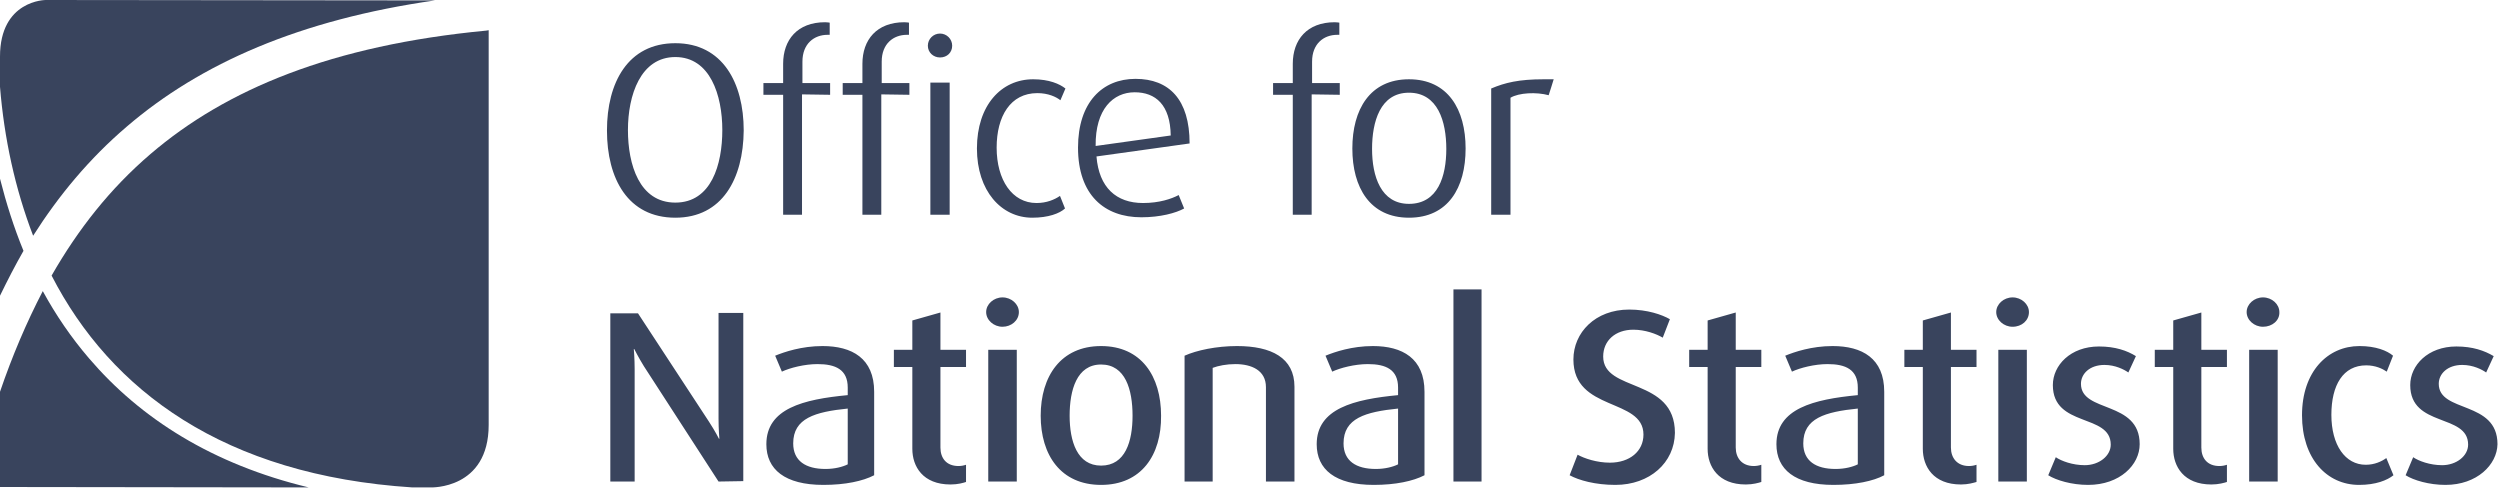
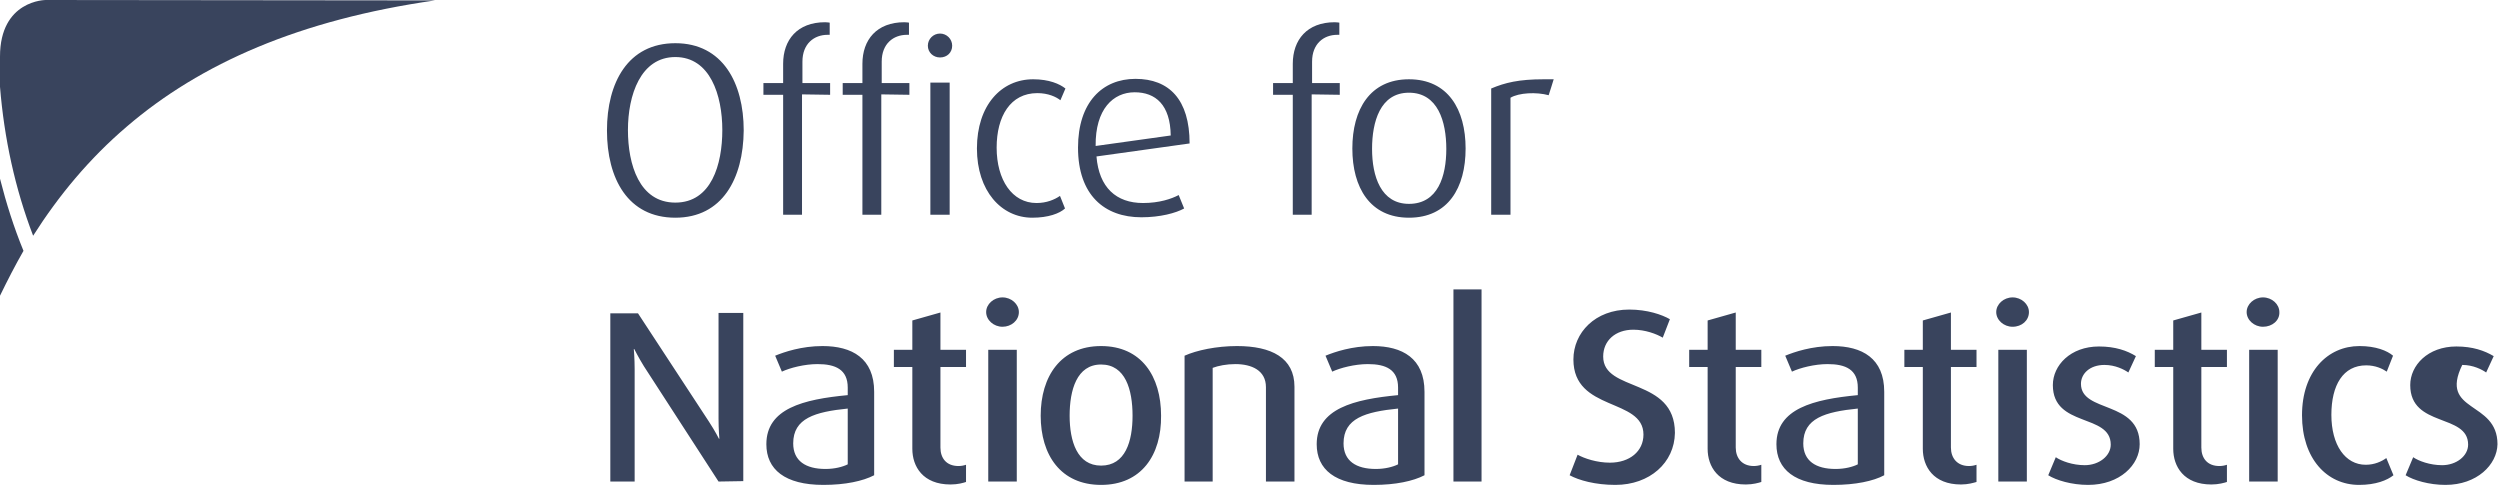
<svg xmlns="http://www.w3.org/2000/svg" width="596" height="117" viewBox="0 0 596 117" fill="none">
  <g clip-path="url(#clip0_2212_198)">
    <path d="M0 70.5C1.8 66.8 3.6 63.3 5.6 59.8C3.3 54.2 1.5 48.5 0 42.6V70.5ZM10.9 0C10.9 0 0 0 0 13.5V20.7C1 33 3.6 45 7.9 56.2C14 46.6 21.3 37.8 30.2 30.2C47.8 15.1 71.5 4.7 103.7 0.1L10.9 0Z" fill="#39445D" />
-     <path d="M115.9 7.3C79.1 10.8 53.9 21.3 35.9 36.7C26.2 45 18.6 54.7 12.3 65.7C26.4 93.1 53.4 113.3 98.3 116.2H102.7C102.7 116.2 116.5 116.7 116.5 101.3V7.2L115.9 7.3ZM21.2 85.4C17 80.5 13.3 75.1 10.2 69.4C6.3 76.9 2.9 84.9 0 93.4V116.1L73.6 116.2C50.7 110.7 33.5 99.8 21.2 85.4Z" fill="#39445D" />
-     <path d="M161 51.9C149.7 51.9 144.7 42.6 144.7 31.1C144.7 19.7 149.7 10.3 161 10.3C172.3 10.3 177.3 19.8 177.3 31.1C177.2 42.6 172.2 51.9 161 51.9ZM161 13.6C152.7 13.6 149.7 22.7 149.7 31C149.7 39.2 152.4 48.3 161 48.3C169.6 48.3 172.2 39.2 172.2 31C172.2 22.7 169.3 13.6 161 13.6ZM191.2 22.5V51.2H186.7V22.6H182V19.8H186.7V15.2C186.7 9.5 190.1 5.3 196.7 5.3C197.2 5.3 197.8 5.4 197.8 5.4V8.3H197.3C194.1 8.3 191.3 10.4 191.3 14.7V19.8H197.9V22.6L191.2 22.5ZM210.1 22.5V51.2H205.6V22.6H200.9V19.8H205.6V15.2C205.6 9.5 209 5.3 215.6 5.3C216.1 5.3 216.7 5.4 216.7 5.4V8.3H216.2C213 8.3 210.2 10.4 210.2 14.7V19.8H216.8V22.6L210.1 22.5ZM224.1 13.7C222.5 13.7 221.2 12.5 221.2 10.9C221.2 9.3 222.5 8 224.1 8C225.7 8 227 9.3 227 10.9C227 12.5 225.8 13.7 224.1 13.7ZM221.8 19.7H226.4V51.2H221.8V19.7ZM246.1 51.9C238.7 51.9 232.9 45.5 232.9 35.4C232.9 25.1 238.7 18.9 246.3 18.9C250.1 18.9 252.6 20 254 21.1L252.8 23.9C251.8 23.1 249.9 22.2 247.3 22.2C240.9 22.2 237.6 27.7 237.6 35.2C237.6 42.9 241.3 48.4 247.1 48.4C249.5 48.4 251.4 47.6 252.7 46.7L253.9 49.7C252.6 50.9 249.9 51.9 246.1 51.9ZM261.4 37.3C262 44.7 266.1 48.4 272.5 48.4C276.4 48.4 279.3 47.4 281 46.5L282.3 49.7C280.3 50.8 276.6 51.8 272.1 51.8C263.3 51.8 257 46.5 257 35.2C257 24.4 262.8 18.8 270.7 18.8C278.7 18.8 283.6 23.7 283.6 34.2L261.4 37.3ZM270.5 22C265.4 22 261.1 26 261.2 34.8L279.1 32.3C279 25 275.5 22 270.5 22ZM312.7 22.5V51.2H308.2V22.6H303.5V19.8H308.2V15.2C308.2 9.5 311.6 5.3 318.2 5.3C318.7 5.3 319.3 5.4 319.3 5.4V8.3H318.8C315.6 8.3 312.8 10.4 312.8 14.7V19.8H319.4V22.6L312.7 22.5ZM335.9 51.9C326.6 51.9 322.4 44.7 322.4 35.4C322.4 26.1 326.6 18.9 335.9 18.9C345.2 18.9 349.4 26.1 349.4 35.4C349.4 44.8 345.2 51.9 335.9 51.9ZM335.9 22.1C329 22.1 327.1 29.1 327.1 35.5C327.1 42 329.2 48.6 335.9 48.6C342.8 48.6 344.8 42 344.8 35.5C344.8 29 342.8 22.1 335.9 22.1ZM369.2 22.7C366.3 21.9 362.1 22.1 360.1 23.3V51.2H355.5V21.1C358.8 19.7 362.1 18.9 368 18.9H370.4C370.4 19 369.2 22.7 369.2 22.7ZM171.3 114.8L153.5 87.3C152.2 85.2 151.2 83.2 151.2 83.2H151.1C151.1 83.2 151.3 85.5 151.3 88V114.8H145.5V74.7H152.1L169 100.5C170.5 102.8 171.4 104.6 171.4 104.6H171.5C171.5 104.6 171.3 102.3 171.3 99.9V74.6H177.2V114.7L171.3 114.8ZM196.3 115.6C187.1 115.6 182.7 111.9 182.7 105.9C182.7 97.4 191.5 95.2 202.1 94.2V92.4C202.1 88.1 199.2 86.8 194.9 86.8C191.8 86.8 188.3 87.7 186.4 88.6L184.8 84.8C187 83.9 191.1 82.5 196.1 82.5C203.1 82.5 208.4 85.4 208.4 93.4V113.3C205.7 114.7 201.5 115.6 196.3 115.6ZM202.1 97.4C194.3 98.2 189.1 99.7 189.1 105.7C189.1 109.9 192.1 111.8 196.8 111.8C199 111.8 200.9 111.3 202.1 110.7V97.4ZM226.6 115.5C220 115.5 217.5 111.2 217.5 107V87.5H213.1V83.4H217.5V76.4L224.2 74.5V83.4H230.3V87.5H224.2V106.7C224.2 109.2 225.6 111.1 228.5 111.1C229.1 111.1 229.7 111 230.3 110.8V114.9C229.7 115.1 228.4 115.5 226.6 115.5ZM239 77.9C236.9 77.9 235.1 76.3 235.1 74.4C235.1 72.5 236.9 70.9 239 70.9C241.1 70.9 242.9 72.5 242.9 74.4C242.9 76.4 241.1 77.9 239 77.9ZM235.6 83.4H242.4V114.8H235.6V83.4ZM262.5 115.6C252.9 115.6 248.1 108.5 248.1 99.1C248.1 89.7 252.9 82.5 262.5 82.5C272.1 82.5 276.8 89.7 276.8 99.1C276.9 108.5 272.1 115.6 262.5 115.6ZM262.5 86.9C256.7 86.9 255 93 255 99.1C255 105.2 256.8 111 262.5 111C268.3 111 270 105.2 270 99.1C270 92.9 268.3 86.9 262.5 86.9ZM301.8 114.8V92.3C301.8 88.3 298.4 86.8 294.5 86.8C292.4 86.8 290.4 87.2 289.1 87.7V114.8H282.4V84.8C285.3 83.5 290 82.5 294.9 82.5C303.1 82.5 308.6 85.3 308.6 92.2V114.8H301.8ZM327.5 115.6C318.3 115.6 313.9 111.9 313.9 105.9C313.9 97.4 322.8 95.2 333.3 94.2V92.4C333.3 88.1 330.4 86.8 326.1 86.8C323 86.8 319.5 87.7 317.6 88.6L316 84.8C318.2 83.9 322.3 82.5 327.3 82.5C334.3 82.5 339.6 85.4 339.6 93.4V113.3C336.9 114.7 332.7 115.6 327.5 115.6ZM333.3 97.4C325.5 98.2 320.3 99.7 320.3 105.7C320.3 109.9 323.3 111.8 328 111.8C330.2 111.8 332.1 111.3 333.3 110.7V97.4ZM346.5 114.8V69H353.2V114.8H346.5ZM385.1 115.6C380.3 115.6 376.4 114.5 374.2 113.3L376.1 108.4C377.7 109.3 380.7 110.3 383.8 110.3C388.5 110.3 391.8 107.6 391.8 103.6C391.8 94.8 375.1 98.2 375.1 85.7C375.1 79.3 380.3 73.8 388.4 73.8C392.7 73.8 396.2 75 398.1 76.1L396.4 80.5C394.9 79.6 392.2 78.6 389.4 78.6C385.1 78.6 382.2 81.2 382.2 85C382.2 93.6 399.3 89.9 399.3 103.2C399.2 110.3 393.3 115.6 385.1 115.6ZM416.2 115.5C409.6 115.5 407.1 111.2 407.1 107V87.5H402.7V83.4H407.1V76.4L413.8 74.5V83.4H419.9V87.5H413.8V106.7C413.8 109.2 415.3 111.1 418.1 111.1C418.7 111.1 419.3 111 419.9 110.8V114.9C419.3 115.1 417.9 115.5 416.2 115.5ZM437.1 115.6C427.9 115.6 423.5 111.9 423.5 105.9C423.5 97.4 432.4 95.2 442.9 94.2V92.4C442.9 88.1 440 86.8 435.7 86.8C432.6 86.8 429.1 87.7 427.2 88.6L425.6 84.8C427.8 83.9 431.9 82.5 436.9 82.5C443.9 82.5 449.2 85.4 449.2 93.4V113.3C446.6 114.7 442.3 115.6 437.1 115.6ZM442.9 97.4C435.1 98.2 429.9 99.7 429.9 105.7C429.9 109.9 432.9 111.8 437.6 111.8C439.8 111.8 441.7 111.3 442.9 110.7V97.4ZM467.5 115.5C460.9 115.5 458.4 111.2 458.4 107V87.5H454V83.4H458.4V76.4L465.1 74.5V83.4H471.2V87.5H465.1V106.7C465.1 109.2 466.6 111.1 469.4 111.1C470 111.1 470.6 111 471.2 110.8V114.9C470.5 115.1 469.2 115.5 467.5 115.5ZM479.8 77.9C477.7 77.9 475.9 76.3 475.9 74.4C475.9 72.5 477.7 70.9 479.8 70.9C481.9 70.9 483.7 72.5 483.7 74.4C483.7 76.4 482 77.9 479.8 77.9ZM476.4 83.4H483.2V114.8H476.4V83.4ZM497.8 115.6C493.9 115.6 490.2 114.5 488.3 113.3L490.1 109C491.4 109.9 494.1 110.9 497 110.9C500.4 110.9 503.2 108.7 503.2 106C503.2 98.5 489.4 102 489.4 91.8C489.4 87.1 493.6 82.6 500.4 82.6C504.3 82.6 507.1 83.6 509.2 84.9L507.4 88.8C506.4 88.1 504.3 87 501.7 87C498.2 87 496.1 89.1 496.1 91.5C496.1 98.5 510.1 95.4 510.1 105.9C510.1 110.8 505.4 115.6 497.8 115.6ZM527.2 115.5C520.6 115.5 518.1 111.2 518.1 107V87.5H513.7V83.4H518.1V76.4L524.8 74.5V83.4H530.9V87.5H524.8V106.7C524.8 109.2 526.2 111.1 529.1 111.1C529.7 111.1 530.3 111 530.9 110.8V114.9C530.3 115.1 528.9 115.5 527.2 115.5ZM539.5 77.9C537.4 77.9 535.6 76.3 535.6 74.4C535.6 72.5 537.4 70.9 539.5 70.9C541.6 70.9 543.4 72.5 543.4 74.4C543.5 76.4 541.7 77.9 539.5 77.9ZM536.2 83.4H543V114.8H536.2V83.4ZM562.4 115.6C554.7 115.6 548.8 109.3 548.8 99C548.8 88.6 554.9 82.5 562.5 82.5C566.4 82.5 569.1 83.6 570.5 84.8L569 88.6C568 87.9 566.3 87.1 564.1 87.1C558.6 87.1 555.8 91.8 555.8 98.9C555.8 106.1 559.1 110.8 564 110.8C566.1 110.8 567.8 110 568.9 109.2L570.6 113.3C569.1 114.5 566.4 115.6 562.4 115.6ZM583 115.6C579.1 115.6 575.4 114.5 573.5 113.3L575.3 109C576.6 109.9 579.3 110.9 582.2 110.9C585.6 110.9 588.4 108.7 588.4 106C588.4 98.5 574.6 102 574.6 91.8C574.6 87.1 578.8 82.6 585.6 82.6C589.5 82.6 592.3 83.6 594.5 84.9L592.7 88.8C591.7 88.1 589.6 87 587 87C583.5 87 581.4 89.1 581.4 91.5C581.4 98.5 595.4 95.4 595.4 105.9C595.3 110.8 590.5 115.6 583 115.6Z" fill="#39445D" />
+     <path d="M161 51.9C149.7 51.9 144.7 42.6 144.7 31.1C144.7 19.7 149.7 10.3 161 10.3C172.3 10.3 177.3 19.8 177.3 31.1C177.2 42.6 172.2 51.9 161 51.9ZM161 13.6C152.7 13.6 149.7 22.7 149.7 31C149.7 39.2 152.4 48.3 161 48.3C169.6 48.3 172.2 39.2 172.2 31C172.2 22.7 169.3 13.6 161 13.6ZM191.2 22.5V51.2H186.7V22.6H182V19.8H186.7V15.2C186.7 9.5 190.1 5.3 196.7 5.3C197.2 5.3 197.8 5.4 197.8 5.4V8.3H197.3C194.1 8.3 191.3 10.4 191.3 14.7V19.8H197.9V22.6L191.2 22.5ZM210.1 22.5V51.2H205.6V22.6H200.9V19.8H205.6V15.2C205.6 9.5 209 5.3 215.6 5.3C216.1 5.3 216.7 5.4 216.7 5.4V8.3H216.2C213 8.3 210.2 10.4 210.2 14.7V19.8H216.8V22.6L210.1 22.5ZM224.1 13.7C222.5 13.7 221.2 12.5 221.2 10.9C221.2 9.3 222.5 8 224.1 8C225.7 8 227 9.3 227 10.9C227 12.5 225.8 13.7 224.1 13.7ZM221.8 19.7H226.4V51.2H221.8V19.7ZM246.1 51.9C238.7 51.9 232.9 45.5 232.9 35.4C232.9 25.1 238.7 18.9 246.3 18.9C250.1 18.9 252.6 20 254 21.1L252.8 23.9C251.8 23.1 249.9 22.2 247.3 22.2C240.9 22.2 237.6 27.7 237.6 35.2C237.6 42.9 241.3 48.4 247.1 48.4C249.5 48.4 251.4 47.6 252.7 46.7L253.9 49.7C252.6 50.9 249.9 51.9 246.1 51.9ZM261.4 37.3C262 44.7 266.1 48.4 272.5 48.4C276.4 48.4 279.3 47.4 281 46.5L282.3 49.7C280.3 50.8 276.6 51.8 272.1 51.8C263.3 51.8 257 46.5 257 35.2C257 24.4 262.8 18.8 270.7 18.8C278.7 18.8 283.6 23.7 283.6 34.2L261.4 37.3ZM270.5 22C265.4 22 261.1 26 261.2 34.8L279.1 32.3C279 25 275.5 22 270.5 22ZM312.7 22.5V51.2H308.2V22.6H303.5V19.8H308.2V15.2C308.2 9.5 311.6 5.3 318.2 5.3C318.7 5.3 319.3 5.4 319.3 5.4V8.3H318.8C315.6 8.3 312.8 10.4 312.8 14.7V19.8H319.4V22.6L312.7 22.5ZM335.9 51.9C326.6 51.9 322.4 44.7 322.4 35.4C322.4 26.1 326.6 18.9 335.9 18.9C345.2 18.9 349.4 26.1 349.4 35.4C349.4 44.8 345.2 51.9 335.9 51.9ZM335.9 22.1C329 22.1 327.1 29.1 327.1 35.5C327.1 42 329.2 48.6 335.9 48.6C342.8 48.6 344.8 42 344.8 35.5C344.8 29 342.8 22.1 335.9 22.1ZM369.2 22.7C366.3 21.9 362.1 22.1 360.1 23.3V51.2H355.5V21.1C358.8 19.7 362.1 18.9 368 18.9H370.4C370.4 19 369.2 22.7 369.2 22.7ZM171.3 114.8L153.5 87.3C152.2 85.2 151.2 83.2 151.2 83.2H151.1C151.1 83.2 151.3 85.5 151.3 88V114.8H145.5V74.7H152.1L169 100.5C170.5 102.8 171.4 104.6 171.4 104.6H171.5C171.5 104.6 171.3 102.3 171.3 99.9V74.6H177.2V114.7L171.3 114.8ZM196.3 115.6C187.1 115.6 182.7 111.9 182.7 105.9C182.7 97.4 191.5 95.2 202.1 94.2V92.4C202.1 88.1 199.2 86.8 194.9 86.8C191.8 86.8 188.3 87.7 186.4 88.6L184.8 84.8C187 83.9 191.1 82.5 196.1 82.5C203.1 82.5 208.4 85.4 208.4 93.4V113.3C205.7 114.7 201.5 115.6 196.3 115.6ZM202.1 97.4C194.3 98.2 189.1 99.7 189.1 105.7C189.1 109.9 192.1 111.8 196.8 111.8C199 111.8 200.9 111.3 202.1 110.7V97.4ZM226.6 115.5C220 115.5 217.5 111.2 217.5 107V87.5H213.1V83.4H217.5V76.4L224.2 74.5V83.4H230.3V87.5H224.2V106.7C224.2 109.2 225.6 111.1 228.5 111.1C229.1 111.1 229.7 111 230.3 110.8V114.9C229.7 115.1 228.4 115.5 226.6 115.5ZM239 77.9C236.9 77.9 235.1 76.3 235.1 74.4C235.1 72.5 236.9 70.9 239 70.9C241.1 70.9 242.9 72.5 242.9 74.4C242.9 76.4 241.1 77.9 239 77.9ZM235.6 83.4H242.4V114.8H235.6V83.4ZM262.5 115.6C252.9 115.6 248.1 108.5 248.1 99.1C248.1 89.7 252.9 82.5 262.5 82.5C272.1 82.5 276.8 89.7 276.8 99.1C276.9 108.5 272.1 115.6 262.5 115.6ZM262.5 86.9C256.7 86.9 255 93 255 99.1C255 105.2 256.8 111 262.5 111C268.3 111 270 105.2 270 99.1C270 92.9 268.3 86.9 262.5 86.9ZM301.8 114.8V92.3C301.8 88.3 298.4 86.8 294.5 86.8C292.4 86.8 290.4 87.2 289.1 87.7V114.8H282.4V84.8C285.3 83.5 290 82.5 294.9 82.5C303.1 82.5 308.6 85.3 308.6 92.2V114.8H301.8ZM327.5 115.6C318.3 115.6 313.9 111.9 313.9 105.9C313.9 97.4 322.8 95.2 333.3 94.2V92.4C333.3 88.1 330.4 86.8 326.1 86.8C323 86.8 319.5 87.7 317.6 88.6L316 84.8C318.2 83.9 322.3 82.5 327.3 82.5C334.3 82.5 339.6 85.4 339.6 93.4V113.3C336.9 114.7 332.7 115.6 327.5 115.6ZM333.3 97.4C325.5 98.2 320.3 99.7 320.3 105.7C320.3 109.9 323.3 111.8 328 111.8C330.2 111.8 332.1 111.3 333.3 110.7V97.4ZM346.5 114.8V69H353.2V114.8H346.5ZM385.1 115.6C380.3 115.6 376.4 114.5 374.2 113.3L376.1 108.4C377.7 109.3 380.7 110.3 383.8 110.3C388.5 110.3 391.8 107.6 391.8 103.6C391.8 94.8 375.1 98.2 375.1 85.7C375.1 79.3 380.3 73.8 388.4 73.8C392.7 73.8 396.2 75 398.1 76.1L396.4 80.5C394.9 79.6 392.2 78.6 389.4 78.6C385.1 78.6 382.2 81.2 382.2 85C382.2 93.6 399.3 89.9 399.3 103.2C399.2 110.3 393.3 115.6 385.1 115.6ZM416.2 115.5C409.6 115.5 407.1 111.2 407.1 107V87.5H402.7V83.4H407.1V76.4L413.8 74.5V83.4H419.9V87.5H413.8V106.7C413.8 109.2 415.3 111.1 418.1 111.1C418.7 111.1 419.3 111 419.9 110.8V114.9C419.3 115.1 417.9 115.5 416.2 115.5ZM437.1 115.6C427.9 115.6 423.5 111.9 423.5 105.9C423.5 97.4 432.4 95.2 442.9 94.2V92.4C442.9 88.1 440 86.8 435.7 86.8C432.6 86.8 429.1 87.7 427.2 88.6L425.6 84.8C427.8 83.9 431.9 82.5 436.9 82.5C443.9 82.5 449.2 85.4 449.2 93.4V113.3C446.6 114.7 442.3 115.6 437.1 115.6ZM442.9 97.4C435.1 98.2 429.9 99.7 429.9 105.7C429.9 109.9 432.9 111.8 437.6 111.8C439.8 111.8 441.7 111.3 442.9 110.7V97.4ZM467.5 115.5C460.9 115.5 458.4 111.2 458.4 107V87.5H454V83.4H458.4V76.4L465.1 74.5V83.4H471.2V87.5H465.1V106.7C465.1 109.2 466.6 111.1 469.4 111.1C470 111.1 470.6 111 471.2 110.8V114.9C470.5 115.1 469.2 115.5 467.5 115.5ZM479.8 77.9C477.7 77.9 475.9 76.3 475.9 74.4C475.9 72.5 477.7 70.9 479.8 70.9C481.9 70.9 483.7 72.5 483.7 74.4C483.7 76.4 482 77.9 479.8 77.9ZM476.4 83.4H483.2V114.8H476.4V83.4ZM497.8 115.6C493.9 115.6 490.2 114.5 488.3 113.3L490.1 109C491.4 109.9 494.1 110.9 497 110.9C500.4 110.9 503.2 108.7 503.2 106C503.2 98.5 489.4 102 489.4 91.8C489.4 87.1 493.6 82.6 500.4 82.6C504.3 82.6 507.1 83.6 509.2 84.9L507.4 88.8C506.4 88.1 504.3 87 501.7 87C498.2 87 496.1 89.1 496.1 91.5C496.1 98.5 510.1 95.4 510.1 105.9C510.1 110.8 505.4 115.6 497.8 115.6ZM527.2 115.5C520.6 115.5 518.1 111.2 518.1 107V87.5H513.7V83.4H518.1V76.4L524.8 74.5V83.4H530.9V87.5H524.8V106.7C524.8 109.2 526.2 111.1 529.1 111.1C529.7 111.1 530.3 111 530.9 110.8V114.9C530.3 115.1 528.9 115.5 527.2 115.5ZM539.5 77.9C537.4 77.9 535.6 76.3 535.6 74.4C535.6 72.5 537.4 70.9 539.5 70.9C541.6 70.9 543.4 72.5 543.4 74.4C543.5 76.4 541.7 77.9 539.5 77.9ZM536.2 83.4H543V114.8H536.2V83.4ZM562.4 115.6C554.7 115.6 548.8 109.3 548.8 99C548.8 88.6 554.9 82.5 562.5 82.5C566.4 82.5 569.1 83.6 570.5 84.8L569 88.6C568 87.9 566.3 87.1 564.1 87.1C558.6 87.1 555.8 91.8 555.8 98.9C555.8 106.1 559.1 110.8 564 110.8C566.1 110.8 567.8 110 568.9 109.2L570.6 113.3C569.1 114.5 566.4 115.6 562.4 115.6ZM583 115.6C579.1 115.6 575.4 114.5 573.5 113.3L575.3 109C576.6 109.9 579.3 110.9 582.2 110.9C585.6 110.9 588.4 108.7 588.4 106C588.4 98.5 574.6 102 574.6 91.8C574.6 87.1 578.8 82.6 585.6 82.6C589.5 82.6 592.3 83.6 594.5 84.9L592.7 88.8C591.7 88.1 589.6 87 587 87C581.4 98.5 595.4 95.4 595.4 105.9C595.3 110.8 590.5 115.6 583 115.6Z" fill="#39445D" />
  </g>
  <defs>
    <clipPath id="clip0_2212_198">
      <rect width="595.3" height="116.3" fill="white" />
    </clipPath>
  </defs>
</svg>